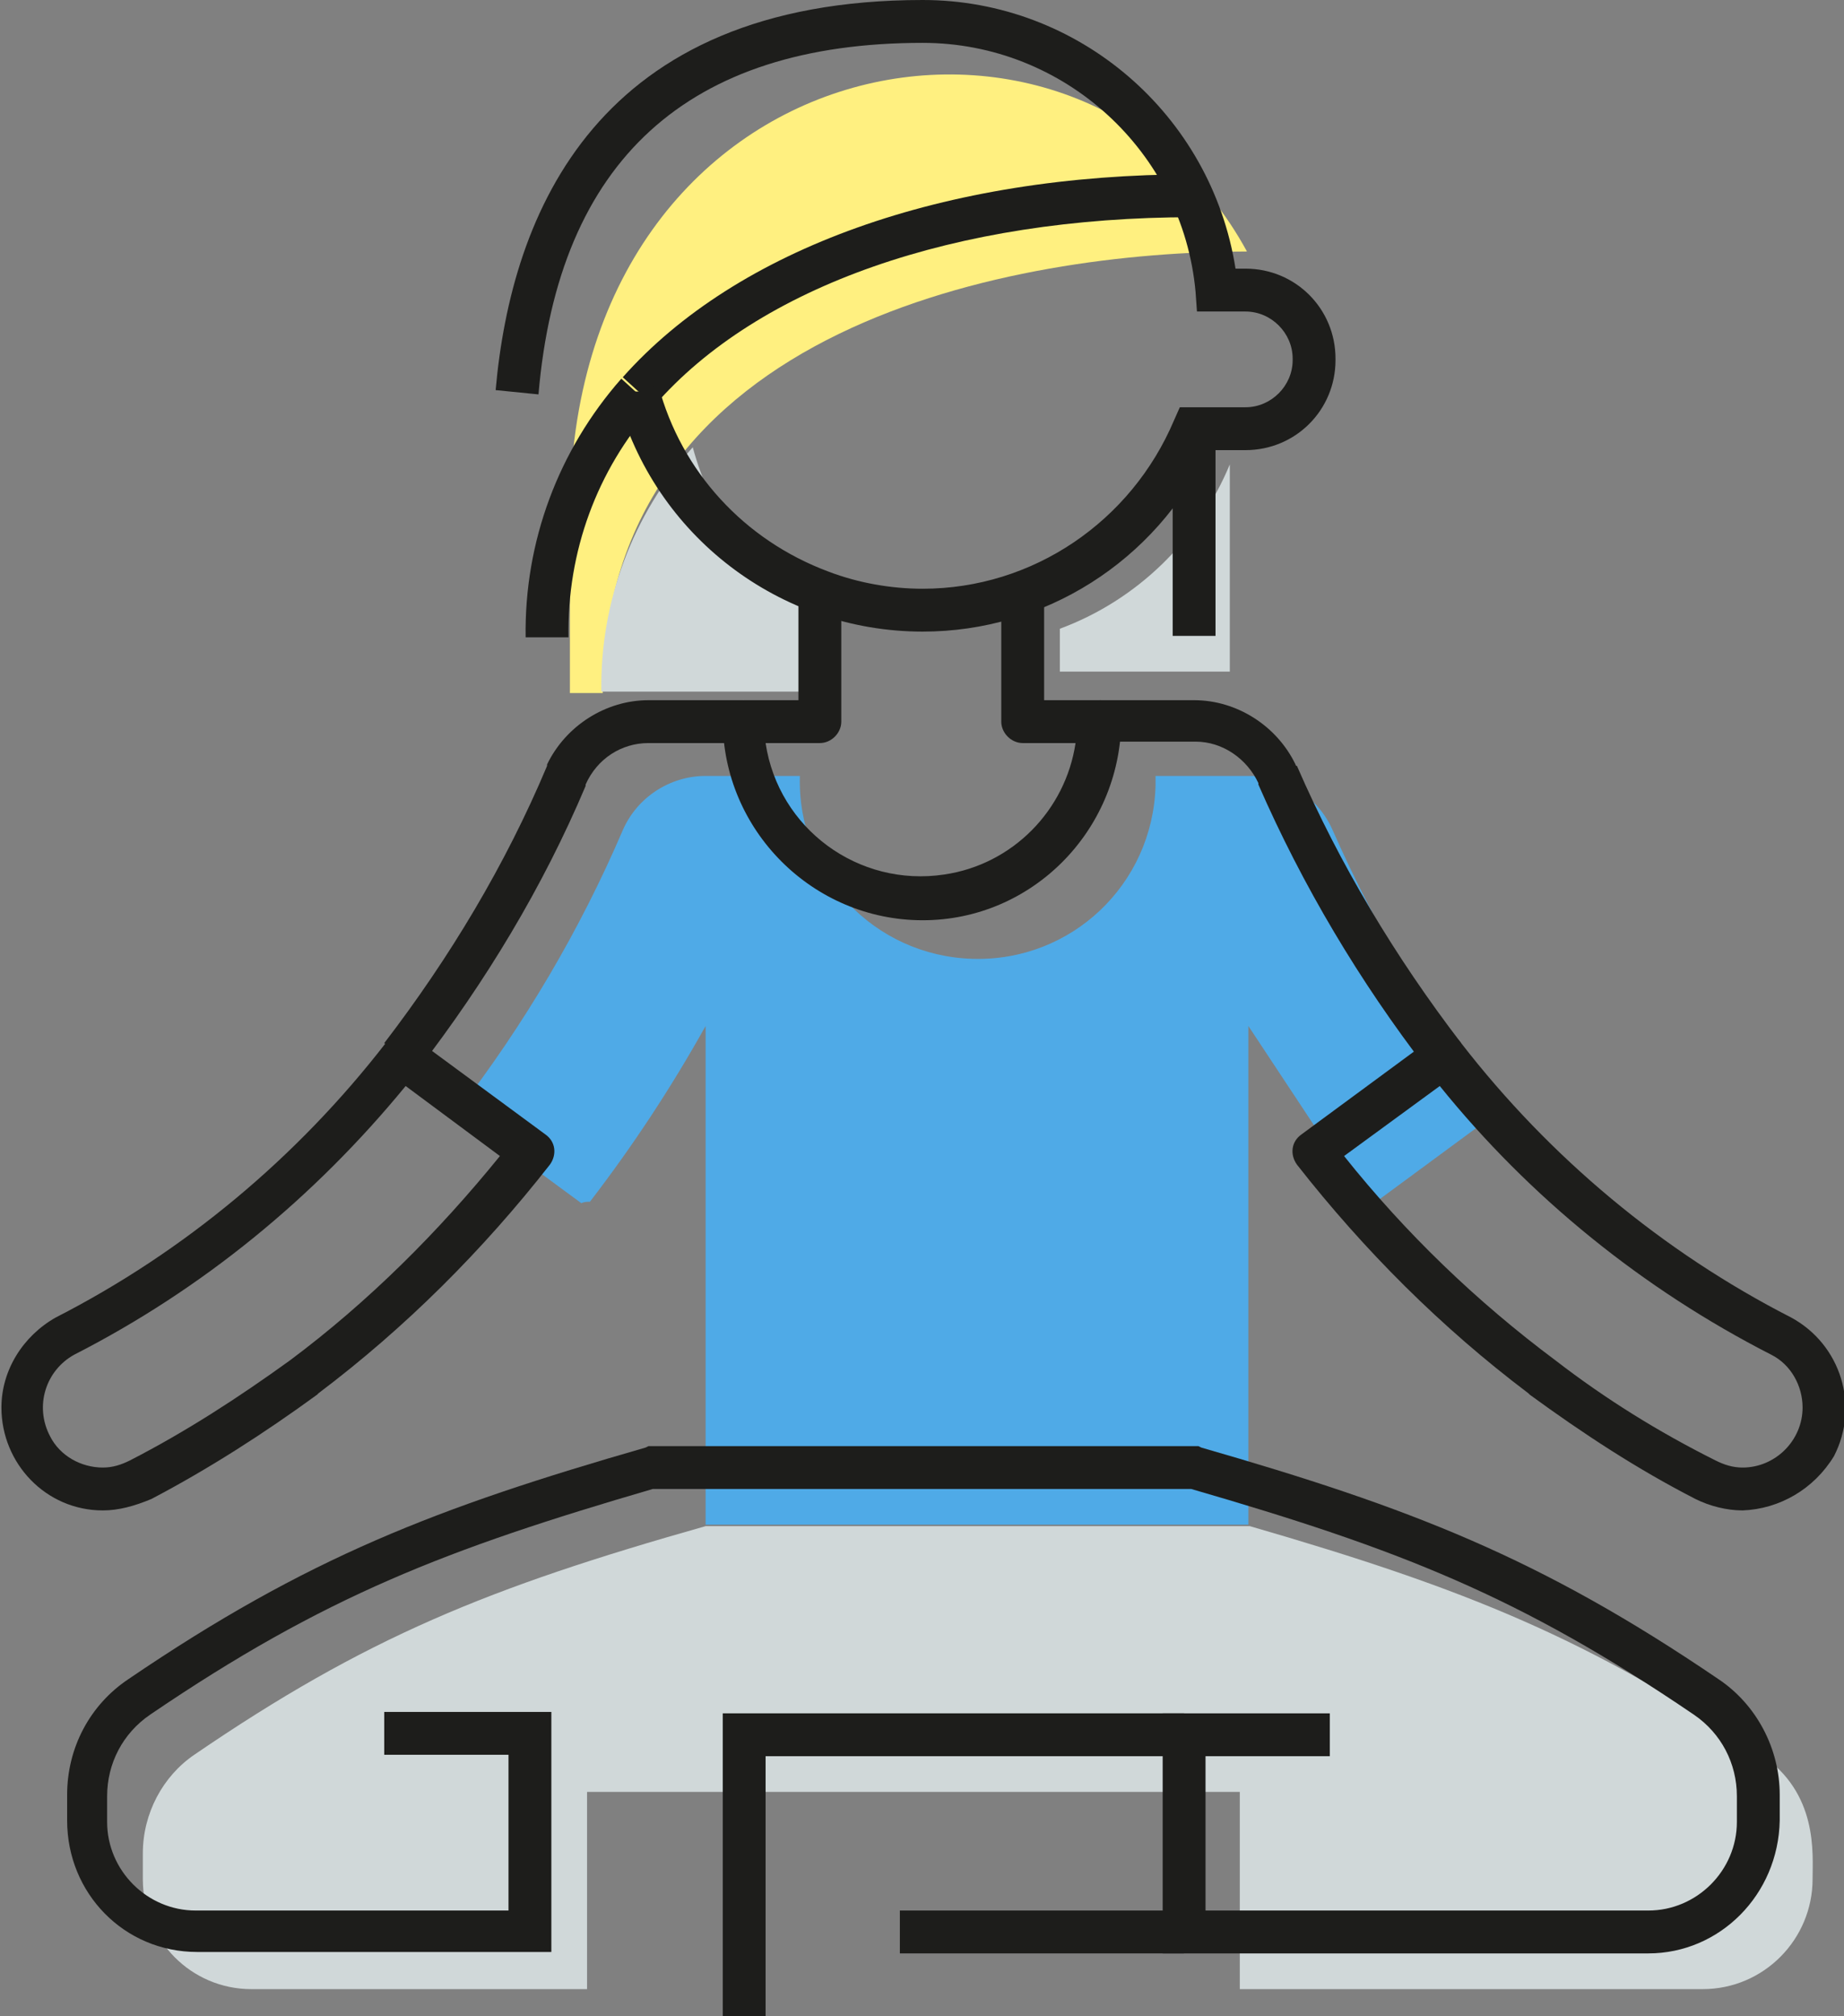
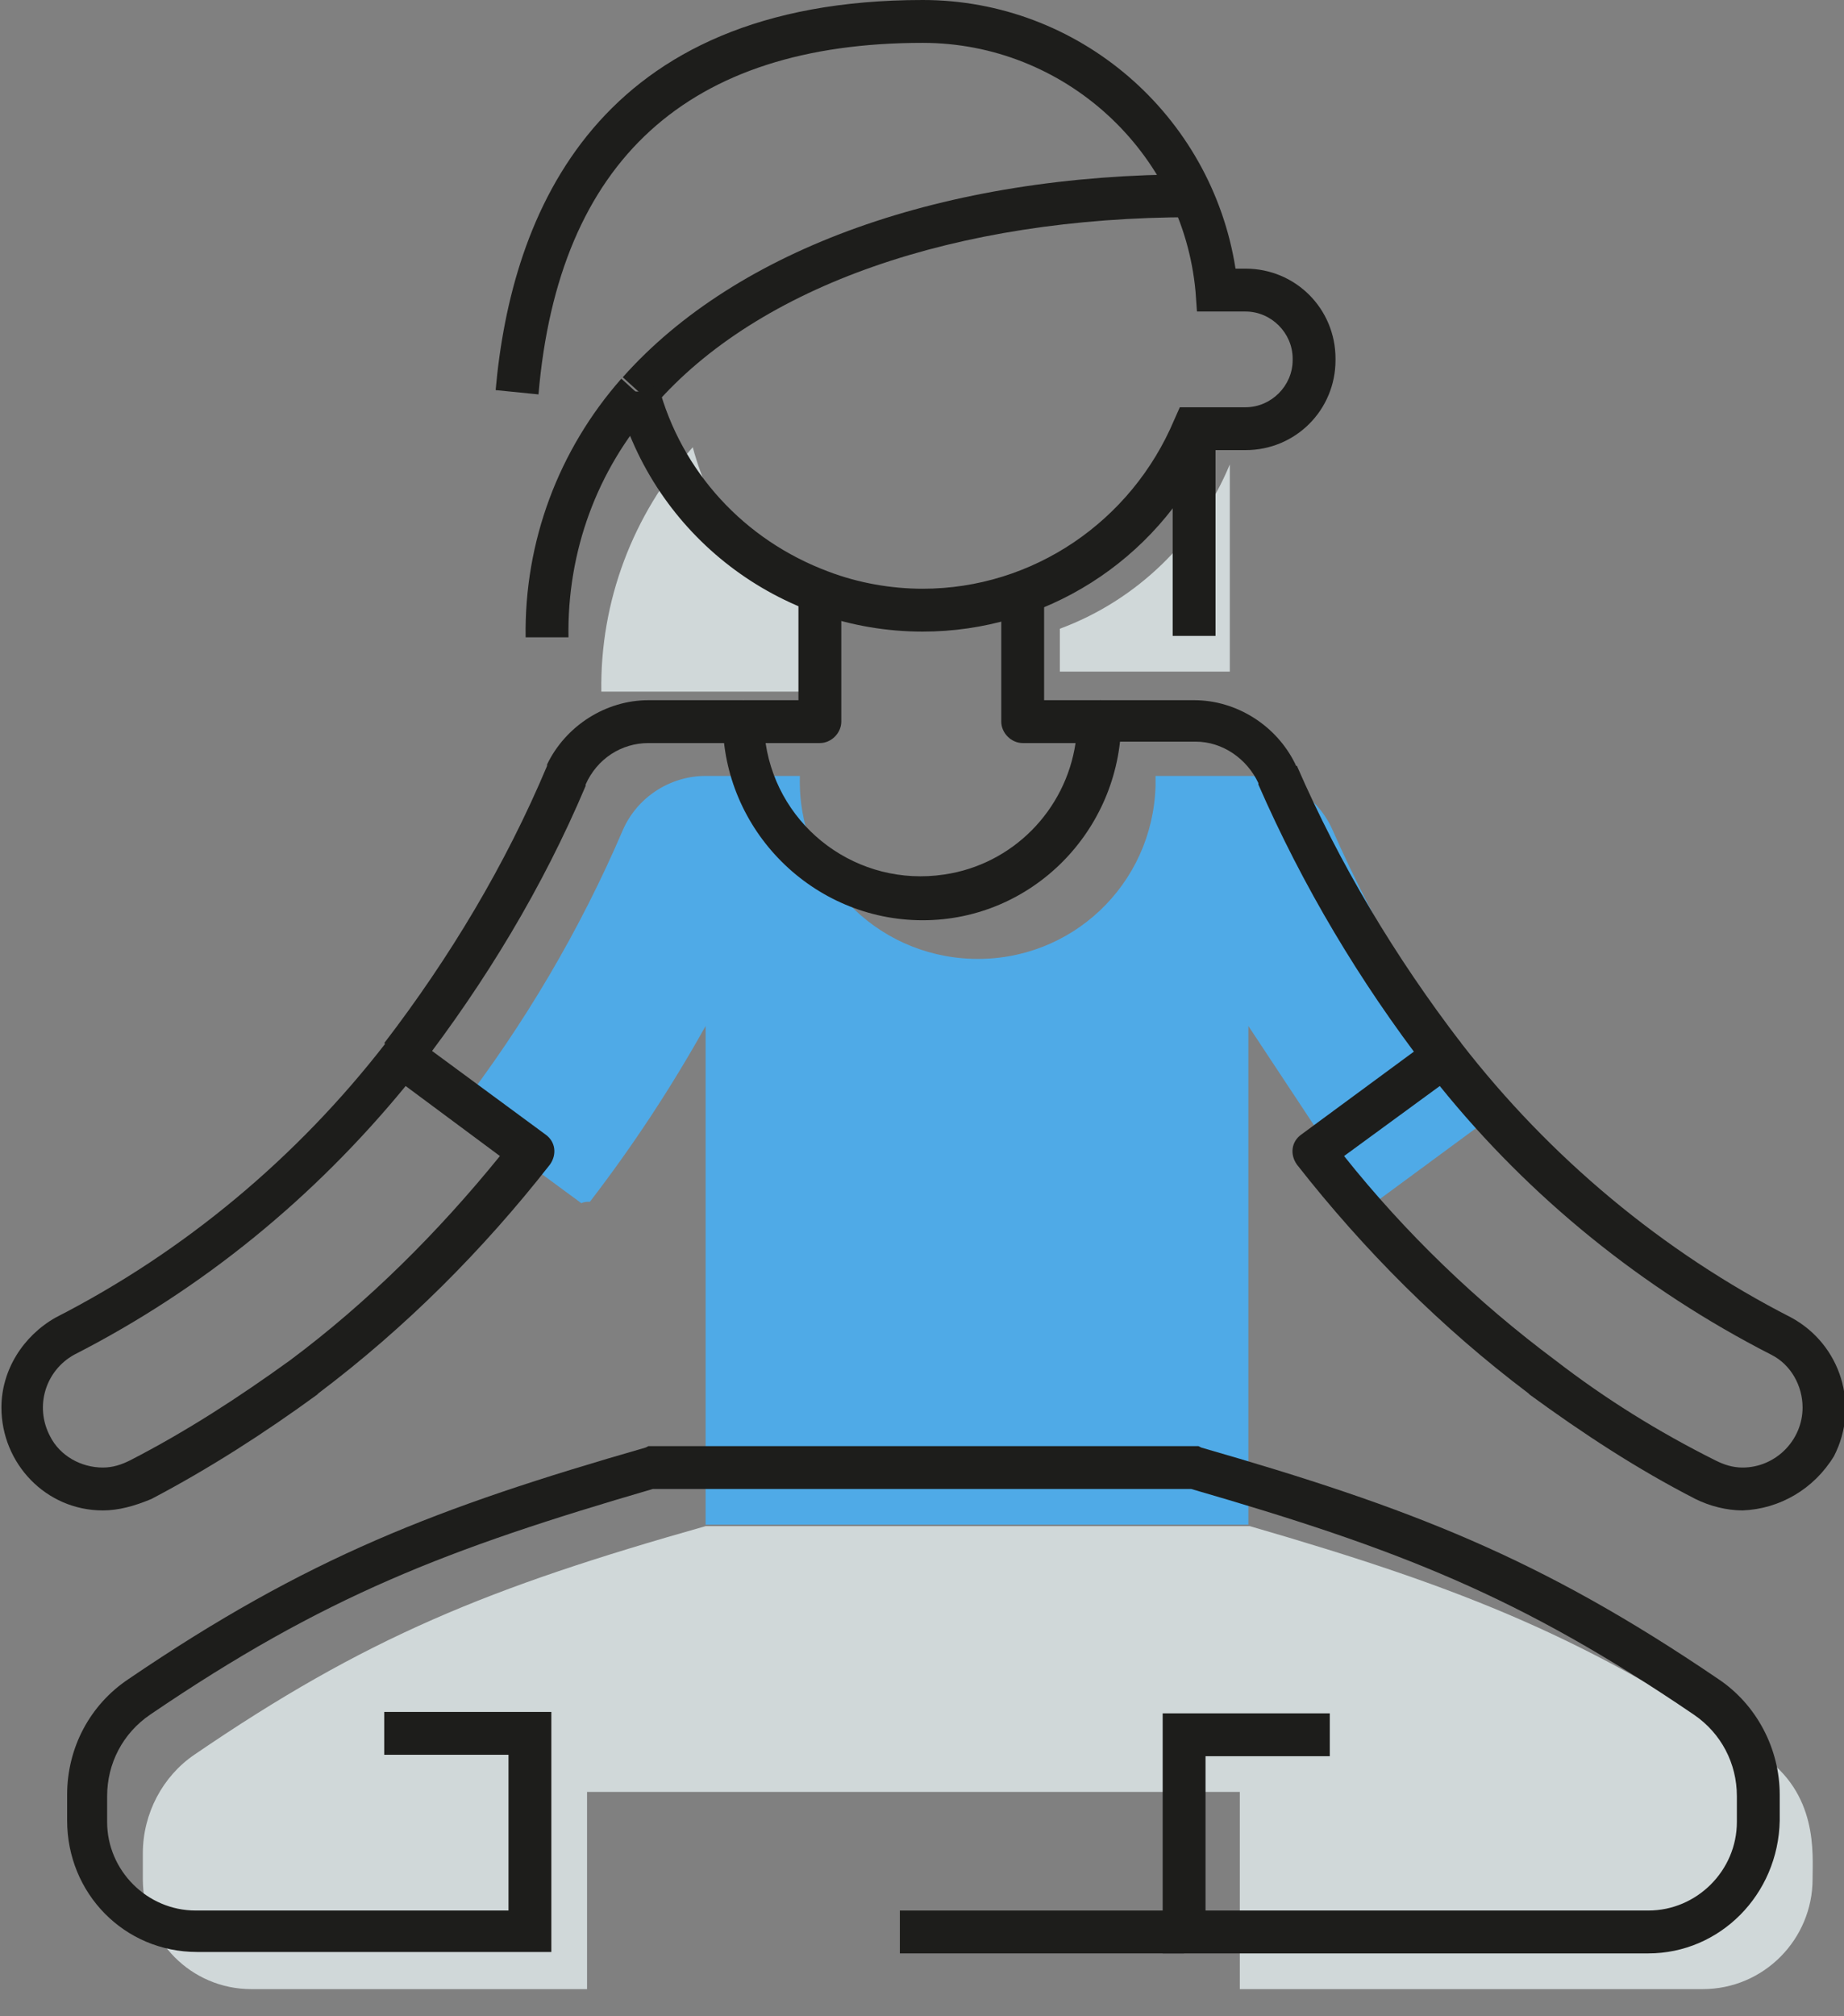
<svg xmlns="http://www.w3.org/2000/svg" version="1.1" id="Ebene_1" x="0px" y="0px" viewBox="0 0 129.1 141.1" style="enable-background:new 0 0 129.1 141.1;" xml:space="preserve">
  <rect x="0" y="0" width="129.1" height="141.1" fill="#808080" stroke="none" />
  <style type="text/css">
	.st0{fill:#FFF080;}
	.st1{fill:#D0D8D9;}
	.st2{fill:#4FAAE7;}
	.st3{fill:#1D1D1B;}
</style>
  <g id="Layer_2">
    <g id="Layer_2-2">
-       <path class="st0" d="M87.3,17.6C75.6-3.9,39.9,2.8,39.9,36v12.5h2.3C42.2,22.7,71.2,17.6,87.3,17.6z" />
      <path class="st1" d="M13.6,122.8c12-8.2,20.6-11.7,35.8-16h38.1c15.2,4.4,23.8,7.9,35.8,16c4,2.7,3.6,6.9,3.6,8.7    c0,4.2-3.4,7.7-7.7,7.7H86.8v-13.8H41.1v13.8H17.6c-4.2,0-7.6-3.4-7.6-7.7v-1.8C10,126.9,11.4,124.3,13.6,122.8z" />
      <path class="st1" d="M86.1,32.5V47H74.2v-3C79.6,42,83.9,37.8,86.1,32.5z" />
      <path class="st1" d="M57.4,48.2c-0.4-1.3-0.5-2.7-0.3-4c-0.3-0.3-0.4-0.7-0.3-1.2c-4.1-2.8-7-6.9-8.3-11.7    c-4.2,4.7-6.5,10.8-6.4,17.1h15.4C57.5,48.4,57.5,48.3,57.4,48.2z" />
      <path class="st2" d="M56,54.3c-0.2,6.9,5.2,12.6,12.1,12.8c6.9,0.2,12.6-5.2,12.8-12.1c0-0.2,0-0.5,0-0.7h6.6    c2.5,0,4.8,1.5,5.8,3.8c3.1,7,7,13.6,11.6,19.7l-9.1,6.7l-8.4-12.7v34.9H49.4V71.8c-2.4,4.3-5.1,8.4-8.1,12.3    c-0.2,0-0.4,0-0.6,0.1L32,77.8c4.7-6.1,8.6-12.7,11.6-19.7c1-2.3,3.3-3.8,5.8-3.8H56z" />
      <path class="st3" d="M39.8,44.6h-3c-0.1-6.7,2.3-13.1,6.7-18.1l2.2,2C41.8,32.9,39.7,38.6,39.8,44.6z" />
      <path class="st3" d="M45.8,28.4l-2.2-2c8-9,22.5-14.2,39.9-14.2v3C66.9,15.2,53.1,20,45.8,28.4z" />
      <path class="st3" d="M64.6,44.2c-10,0-18.8-6.7-21.4-16.4v-0.2v-0.2h1.5l1.4-0.4c1.6,6,6,10.8,11.9,13c2.1,0.8,4.4,1.2,6.6,1.2    c7.7,0,14.6-4.7,17.6-11.8l0.4-0.9h4.6c1.8,0,3.3-1.5,3.3-3.3v-0.1c0-1.8-1.5-3.3-3.3-3.3h-3.4l-0.1-1.4C82.8,10.6,74.5,3,64.6,3    c-16.4,0-25.5,8.2-26.9,24.6l-3-0.3C35.8,14.9,41.8,0,64.6,0c10.9,0,20.2,8,21.9,18.8h0.7c3.5,0,6.3,2.8,6.3,6.3v0.1    c0,3.5-2.8,6.3-6.3,6.3h-2.6C80.9,39.3,73.1,44.2,64.6,44.2L64.6,44.2z" />
      <rect x="82.1" y="30" class="st3" width="3" height="14.5" />
      <path class="st3" d="M99.9,74.8c-4.7-6.1-8.7-12.8-11.8-19.9c0,0,0-0.1,0-0.1c-0.8-1.7-2.5-2.9-4.4-2.9H77V49h6.6    c3,0,5.8,1.8,7.1,4.5c0,0,0,0.1,0.1,0.1c3,6.9,6.9,13.4,11.5,19.4L99.9,74.8z" />
      <path class="st3" d="M29.3,74.8L26.9,73c4.6-6,8.5-12.5,11.4-19.4c0,0,0-0.1,0-0.1c1.3-2.7,4.1-4.5,7.1-4.5h6.6v3h-6.6    c-1.9,0-3.6,1.1-4.4,2.9c0,0,0,0.1,0,0.1C38,62.1,34,68.7,29.3,74.8z" />
      <path class="st3" d="M64.6,64.4c-7.7,0-14-6.3-14-14c0-0.8,0.7-1.4,1.5-1.4h3.8v-7.5h3v9c0,0.8-0.7,1.5-1.5,1.5h0h-3.8    c0.9,6,6.5,10.1,12.5,9.2c4.8-0.7,8.5-4.5,9.2-9.2h-3.7c-0.8,0-1.5-0.7-1.5-1.5v-9h3V49H77c0.8,0,1.5,0.7,1.5,1.5    C78.4,58.2,72.2,64.4,64.6,64.4z" />
      <path class="st3" d="M115.4,136.7h-34v-16.8h11.7v3h-8.7v10.8h31c3.4,0,6.2-2.8,6.2-6.2v-1.8c0-2.3-1.1-4.4-3-5.7    c-12.2-8.3-20.7-11.6-35.2-15.8H45.7c-14.4,4.2-23,7.5-35.2,15.8c-1.9,1.3-3,3.4-3,5.7v1.8c0,3.4,2.8,6.2,6.2,6.2h21.9v-10.9h-8.7    v-3h11.7v16.8H13.8c-5.1,0-9.1-4.1-9.1-9.2v-1.8c0-3.3,1.6-6.3,4.3-8.1c12.5-8.5,21.6-12,36.2-16.2l0.2-0.1h38.5l0.2,0.1    c14.6,4.2,23.7,7.7,36.2,16.2c2.7,1.8,4.3,4.9,4.3,8.1v1.8C124.5,132.6,120.4,136.7,115.4,136.7    C115.4,136.7,115.4,136.7,115.4,136.7z" />
-       <polygon class="st3" points="53.6,141.1 50.6,141.1 50.6,119.9 82.9,119.9 82.9,122.9 53.6,122.9   " />
      <rect x="63" y="133.7" class="st3" width="19.9" height="3" />
      <path class="st3" d="M122,105.7c-1.1,0-2.3-0.3-3.3-0.8c-4.1-2.1-7.9-4.6-11.6-7.3l-0.1-0.1c-6.1-4.6-11.5-10-16.2-16    c-0.5-0.7-0.4-1.6,0.3-2.1c0,0,0,0,0,0l9.1-6.7c0.6-0.5,1.6-0.4,2.1,0.3c6.2,8,14.1,14.6,23.1,19.2c3.5,1.9,4.8,6.2,3,9.7    C127,104.2,124.6,105.6,122,105.7L122,105.7z M108.9,95.2c3.5,2.7,7.2,5,11.2,7c0.6,0.3,1.2,0.5,1.9,0.5c2.3,0,4.2-1.9,4.2-4.2    c0-1.5-0.8-3-2.2-3.7c-9-4.6-16.9-11-23.2-18.8l-6.7,4.9C98.4,86.3,103.4,91.1,108.9,95.2L108.9,95.2z" />
      <path class="st3" d="M7.2,105.7c-4,0-7.1-3.3-7.1-7.2c0-2.6,1.5-5,3.8-6.3c9-4.6,16.9-11.2,23.1-19.2c0.5-0.7,1.4-0.8,2.1-0.3    l9.1,6.7c0.7,0.5,0.8,1.4,0.3,2.1c0,0,0,0,0,0c-4.7,6-10.1,11.4-16.2,16l-0.1,0.1c-3.7,2.7-7.6,5.2-11.6,7.3    C9.4,105.4,8.3,105.7,7.2,105.7z M28.4,76C22,83.8,14.2,90.2,5.2,94.8c-2,1.1-2.8,3.6-1.7,5.7c0.7,1.4,2.2,2.2,3.7,2.2    c0.7,0,1.3-0.2,1.9-0.5c3.9-2,7.6-4.4,11.2-7h0c5.5-4.1,10.4-9,14.7-14.3L28.4,76z" />
    </g>
  </g>
</svg>